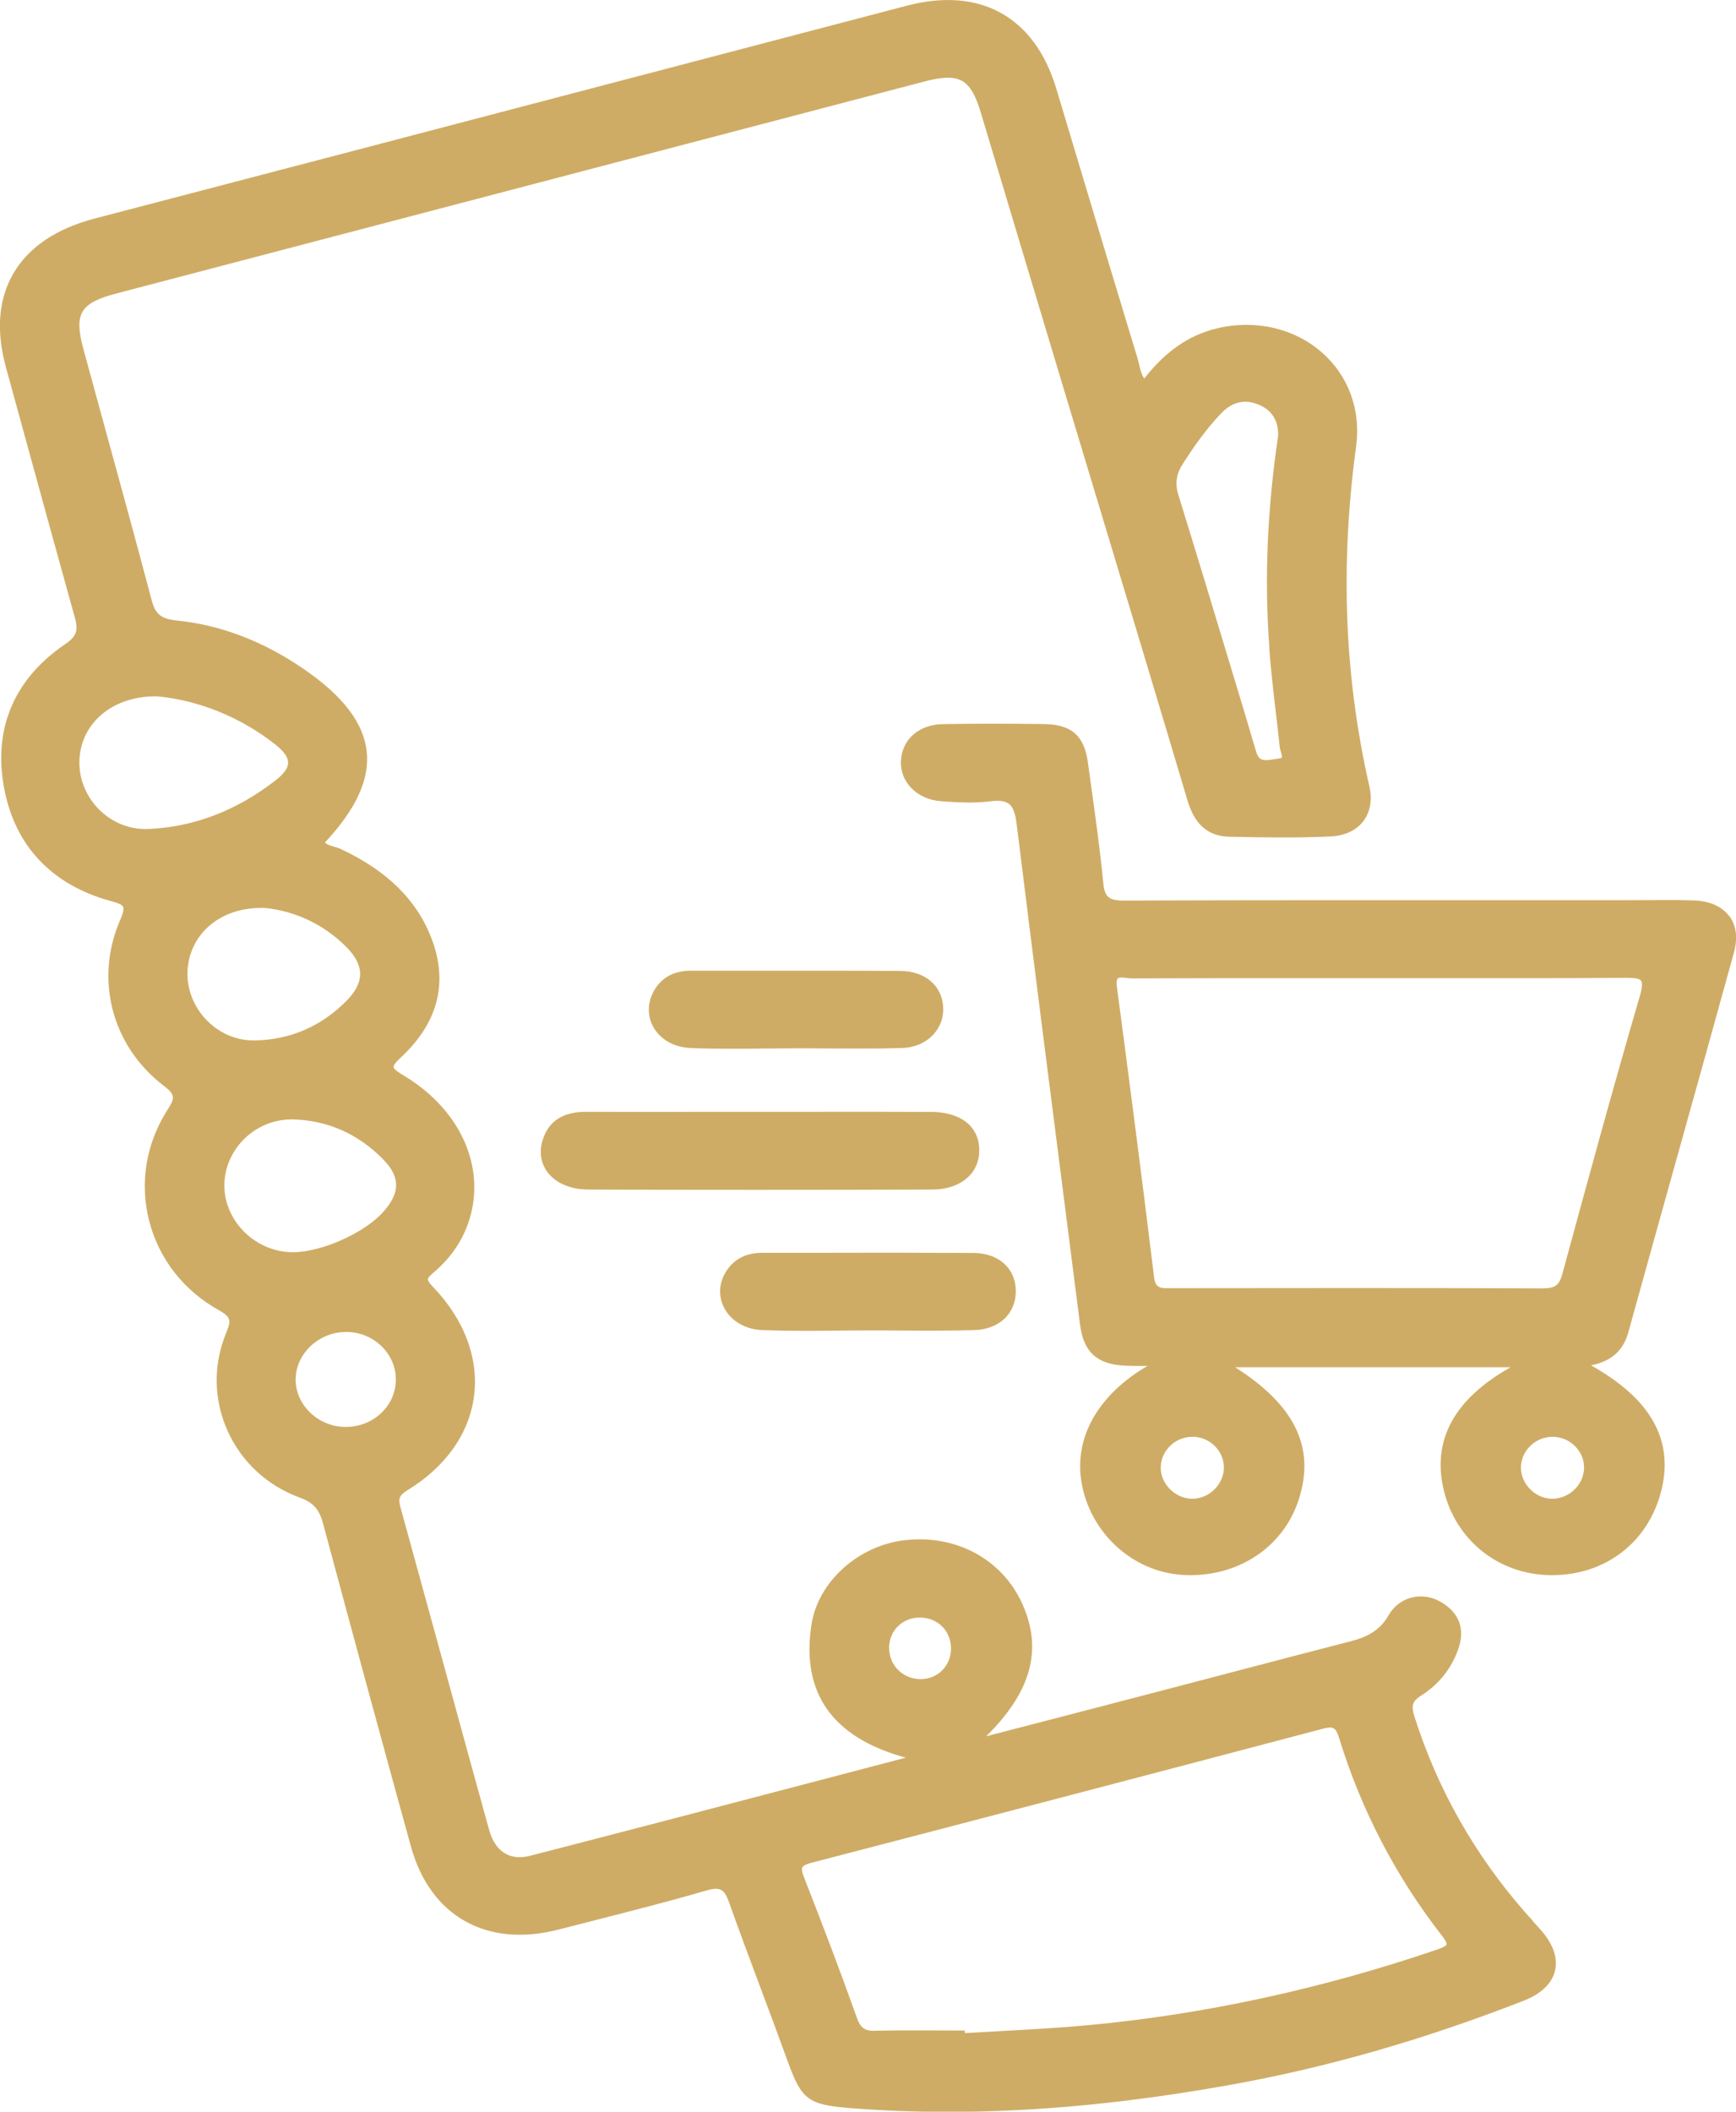
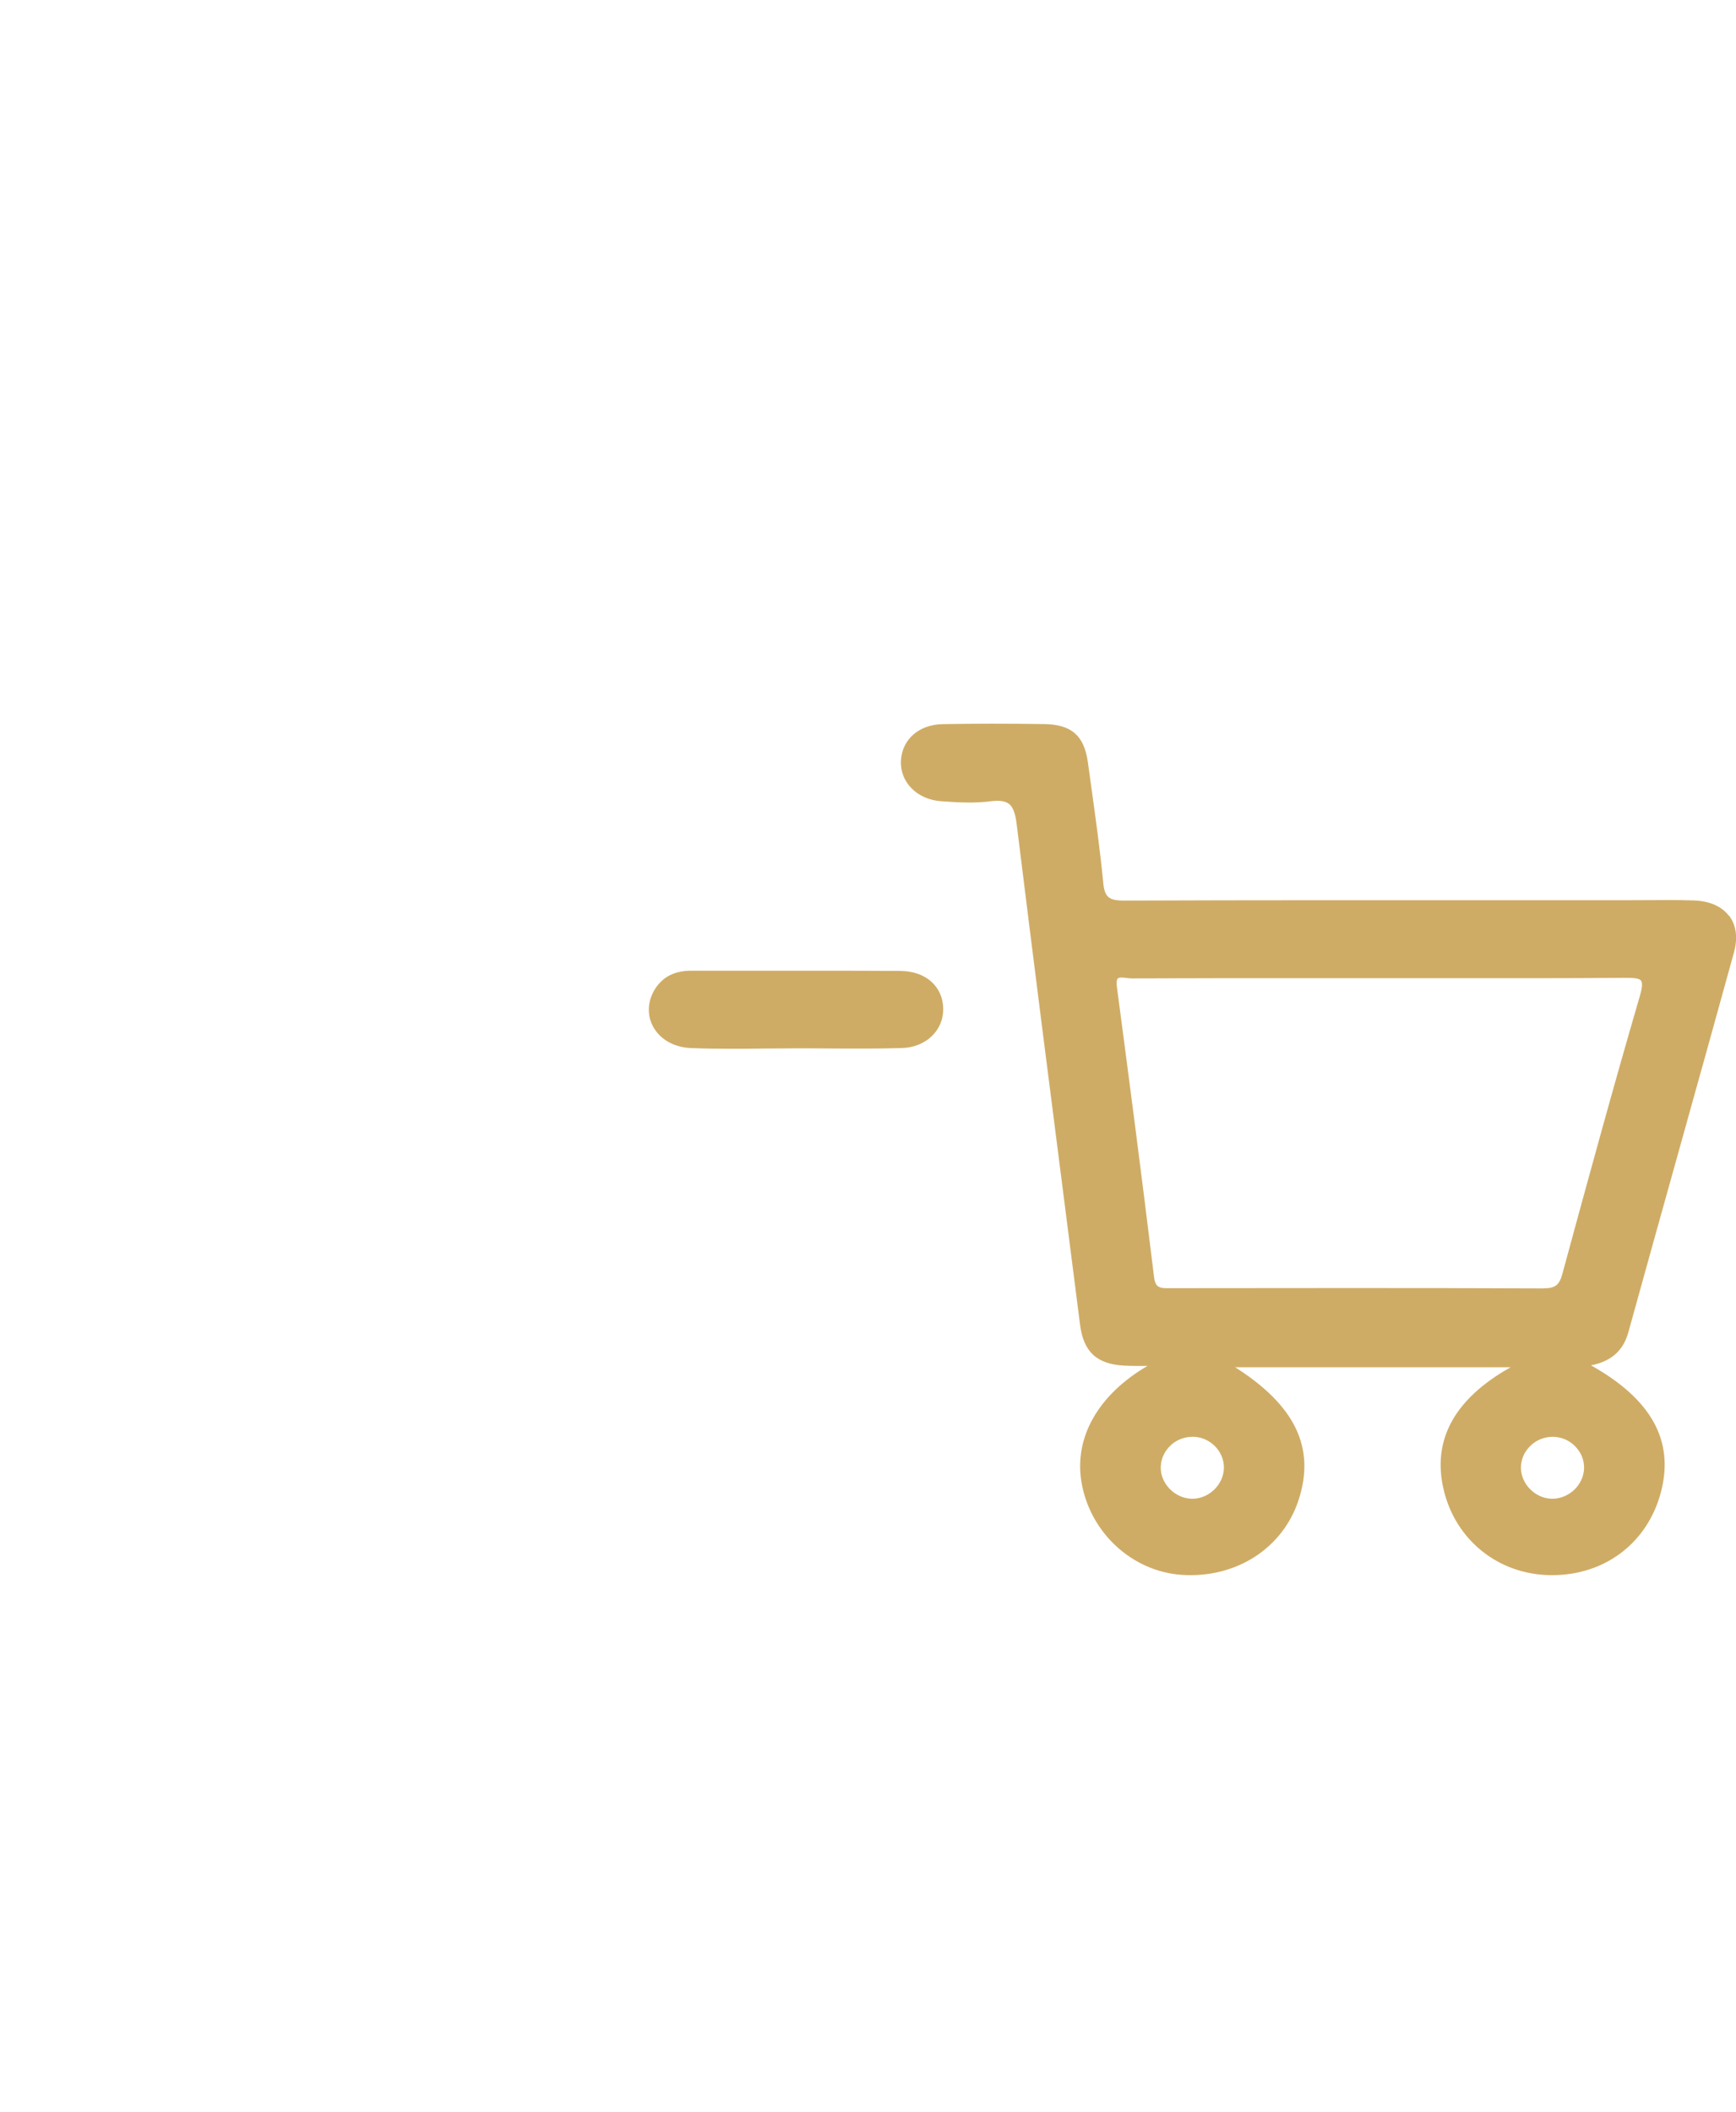
<svg xmlns="http://www.w3.org/2000/svg" width="74" height="90" viewBox="0 0 74 90" fill="none">
  <g clip-path="url(#clip0_3_609)">
-     <path d="M65.341 81.868C65.232 81.748 65.122 81.632 65.016 81.509C62.863 79.052 61.275 76.249 60.298 73.175C60.156 72.724 60.176 72.519 60.572 72.27C61.326 71.794 61.858 71.132 62.154 70.305C62.467 69.438 62.209 68.735 61.413 68.272C61.023 68.045 60.579 67.982 60.156 68.092C59.747 68.199 59.406 68.467 59.19 68.846C58.784 69.558 58.165 69.801 57.556 69.956C55.906 70.381 54.256 70.813 52.609 71.245C51.636 71.501 50.663 71.756 49.69 72.011C47.834 72.497 45.974 72.979 44.067 73.474L42.037 74.001C43.964 72.103 44.453 70.299 43.58 68.36C42.726 66.462 40.761 65.393 38.573 65.642C36.591 65.866 34.88 67.408 34.593 69.224C34.132 72.153 35.486 74.064 38.611 74.912L34.87 75.893C30.642 77.003 26.646 78.05 22.583 79.097C21.739 79.314 21.104 78.914 20.849 77.99C20.23 75.754 19.618 73.519 19.006 71.283C18.361 68.931 17.717 66.582 17.069 64.233C16.966 63.864 17.027 63.722 17.372 63.511C18.99 62.524 19.995 61.105 20.205 59.516C20.417 57.895 19.792 56.23 18.439 54.827C18.3 54.682 18.236 54.584 18.239 54.524C18.239 54.464 18.31 54.382 18.452 54.262C19.273 53.575 19.818 52.733 20.069 51.765C20.646 49.542 19.518 47.215 17.195 45.831C16.995 45.711 16.786 45.575 16.776 45.481C16.763 45.37 17.008 45.14 17.089 45.068C18.664 43.598 19.109 41.908 18.41 40.038C17.788 38.377 16.515 37.116 14.52 36.182C14.427 36.138 14.327 36.11 14.23 36.084C14.056 36.037 13.934 35.996 13.85 35.908C15.178 34.486 15.761 33.218 15.632 32.03C15.5 30.809 14.614 29.652 12.925 28.498C11.217 27.328 9.406 26.638 7.55 26.448C6.87 26.379 6.625 26.184 6.467 25.588C5.829 23.172 5.156 20.722 4.505 18.351C4.189 17.2 3.873 16.049 3.561 14.899C3.142 13.363 3.406 12.915 4.972 12.505C16.444 9.494 27.916 6.486 39.388 3.478C40.893 3.084 41.37 3.342 41.808 4.799C42.333 6.549 42.858 8.302 43.384 10.052C44.019 12.168 44.653 14.284 45.291 16.399C45.83 18.184 46.368 19.969 46.906 21.753C48.127 25.802 49.39 29.989 50.618 34.111C50.815 34.763 51.211 35.637 52.407 35.662C53.873 35.694 55.307 35.716 56.734 35.649C57.318 35.621 57.804 35.397 58.104 35.012C58.41 34.621 58.503 34.089 58.371 33.511C57.305 28.829 57.121 24.087 57.807 19.02C58.017 17.468 57.479 16.005 56.331 15.006C55.142 13.972 53.463 13.6 51.833 14.006C50.657 14.3 49.68 14.977 48.775 16.135C48.656 15.955 48.607 15.756 48.559 15.545C48.536 15.454 48.517 15.365 48.491 15.277C47.679 12.609 46.877 9.939 46.074 7.268L45.024 3.771C44.102 0.709 41.779 -0.577 38.653 0.243C34.619 1.299 30.581 2.359 26.546 3.418C19.048 5.386 11.549 7.353 4.047 9.311C2.407 9.74 1.241 10.522 0.583 11.632C-0.068 12.736 -0.177 14.095 0.258 15.674L0.938 18.153C1.679 20.858 2.423 23.56 3.174 26.262C3.326 26.802 3.332 27.079 2.775 27.457C0.609 28.93 -0.293 31.043 0.171 33.568C0.625 36.031 2.185 37.699 4.685 38.393C4.992 38.478 5.195 38.541 5.246 38.645C5.288 38.733 5.253 38.91 5.133 39.184C4.015 41.735 4.763 44.589 6.993 46.285C7.505 46.676 7.444 46.824 7.125 47.325C6.216 48.76 5.945 50.438 6.364 52.055C6.783 53.666 7.837 55.01 9.326 55.839C9.883 56.148 9.848 56.302 9.629 56.839C9.078 58.191 9.107 59.67 9.709 61.001C10.309 62.319 11.395 63.321 12.774 63.826C13.354 64.037 13.605 64.318 13.773 64.939C15.184 70.195 16.376 74.569 17.52 78.709C18.342 81.676 20.753 83.028 23.814 82.237C24.336 82.101 24.858 81.969 25.38 81.837C26.933 81.439 28.541 81.032 30.104 80.575C30.723 80.395 30.881 80.537 31.077 81.08C31.515 82.306 31.98 83.549 32.427 84.747C32.817 85.784 33.204 86.825 33.581 87.865C34.174 89.499 34.448 89.704 36.259 89.849C37.619 89.956 39.004 90.01 40.419 90.01C44.173 90.01 48.137 89.628 52.432 88.859C56.55 88.121 60.643 86.948 64.945 85.273C65.68 84.987 66.141 84.551 66.279 84.015C66.418 83.479 66.221 82.883 65.712 82.294C65.59 82.152 65.464 82.016 65.338 81.881L65.341 81.868ZM37.322 86.554C36.858 86.566 36.681 86.434 36.523 85.989C35.875 84.17 35.137 82.215 34.271 80.008C34.187 79.793 34.164 79.658 34.203 79.585C34.242 79.513 34.364 79.45 34.583 79.393C41.463 77.605 48.601 75.735 56.412 73.673C56.831 73.563 56.944 73.629 57.079 74.067C58.023 77.141 59.502 79.983 61.471 82.508C61.661 82.751 61.671 82.842 61.661 82.877C61.648 82.915 61.578 82.981 61.294 83.079C56.335 84.772 51.295 85.863 46.313 86.32C45.092 86.431 43.848 86.5 42.642 86.566C42.137 86.595 41.634 86.623 41.128 86.651V86.541H40.967C40.616 86.541 40.264 86.541 39.913 86.538C39.568 86.538 39.217 86.535 38.863 86.535C38.35 86.535 37.831 86.538 37.319 86.55L37.322 86.554ZM37.899 70.242C37.899 69.874 38.038 69.539 38.292 69.296C38.534 69.066 38.856 68.94 39.204 68.94C39.217 68.94 39.227 68.94 39.24 68.94C39.604 68.95 39.936 69.088 40.174 69.334C40.419 69.587 40.548 69.927 40.538 70.296C40.519 71.018 39.961 71.564 39.243 71.564C38.492 71.564 37.902 70.983 37.902 70.239L37.899 70.242ZM8.858 39.515C9.439 38.982 10.241 38.695 11.133 38.695C11.179 38.695 11.224 38.695 11.269 38.695C12.584 38.818 13.831 39.414 14.775 40.373C15.539 41.148 15.542 41.867 14.788 42.637C13.711 43.734 12.397 44.308 10.889 44.343C10.118 44.361 9.406 44.068 8.852 43.523C8.282 42.962 7.969 42.198 7.992 41.429C8.014 40.688 8.324 40.007 8.862 39.512L8.858 39.515ZM10.441 48.511C10.985 47.994 11.685 47.71 12.426 47.71C12.455 47.71 12.487 47.71 12.519 47.71C13.976 47.757 15.252 48.322 16.312 49.391C17.069 50.151 17.076 50.829 16.334 51.655C15.526 52.556 13.699 53.37 12.484 53.37C12.477 53.37 12.468 53.37 12.461 53.37C10.902 53.357 9.574 52.062 9.564 50.542C9.558 49.788 9.88 49.047 10.444 48.508L10.441 48.511ZM14.743 56.766H14.752C15.916 56.769 16.866 57.674 16.873 58.781C16.876 59.32 16.66 59.828 16.264 60.209C15.848 60.613 15.294 60.827 14.685 60.815C13.534 60.792 12.58 59.853 12.603 58.762C12.622 57.68 13.602 56.769 14.743 56.769V56.766ZM12.281 32.506C12.281 32.733 12.107 32.975 11.755 33.253C10.083 34.552 8.256 35.252 6.322 35.331C5.562 35.362 4.837 35.085 4.276 34.552C3.699 34.003 3.371 33.24 3.384 32.465C3.393 31.736 3.686 31.062 4.212 30.56C4.811 29.989 5.671 29.677 6.638 29.677C6.658 29.677 6.674 29.677 6.693 29.677C8.481 29.844 10.276 30.576 11.739 31.733C12.104 32.023 12.284 32.276 12.281 32.506ZM54.105 27.637C54.172 28.542 54.279 29.46 54.382 30.346C54.44 30.841 54.498 31.336 54.549 31.834C54.556 31.9 54.578 31.976 54.601 32.052C54.623 32.127 54.662 32.253 54.64 32.288C54.633 32.298 54.594 32.32 54.508 32.329C54.44 32.335 54.369 32.348 54.295 32.361C53.898 32.427 53.67 32.443 53.557 32.071C53.454 31.739 53.357 31.405 53.26 31.074C53.183 30.806 53.102 30.541 53.022 30.273L52.355 28.069C51.669 25.79 50.956 23.434 50.238 21.123C50.08 20.615 50.135 20.209 50.422 19.764C50.853 19.095 51.385 18.313 52.058 17.613C52.371 17.285 52.716 17.122 53.08 17.122C53.276 17.122 53.483 17.169 53.695 17.263C54.234 17.506 54.498 17.948 54.482 18.572C54.014 21.753 53.892 24.721 54.111 27.637H54.105Z" fill="#CFAC65" />
    <path d="M73.704 39.039C73.394 38.629 72.879 38.402 72.212 38.377C71.551 38.355 70.881 38.358 70.233 38.364C69.962 38.364 69.695 38.367 69.424 38.367H64.906C59.341 38.367 53.589 38.361 47.931 38.383H47.914C47.26 38.383 47.086 38.232 47.028 37.623C46.893 36.23 46.696 34.817 46.506 33.452L46.374 32.496C46.216 31.352 45.675 30.875 44.505 30.86C42.949 30.838 41.534 30.838 40.181 30.863C39.175 30.882 38.46 31.503 38.405 32.408C38.35 33.325 39.082 34.073 40.11 34.148C40.803 34.199 41.537 34.243 42.249 34.148C42.601 34.104 42.846 34.139 43.003 34.259C43.181 34.391 43.277 34.647 43.339 35.139C44.047 40.877 44.792 46.707 45.514 52.345L46.039 56.457C46.187 57.62 46.754 58.144 47.934 58.204C48.259 58.219 48.591 58.219 48.913 58.216C46.822 59.437 45.778 61.253 46.1 63.17C46.461 65.32 48.262 66.982 50.386 67.121C52.697 67.272 54.694 65.983 55.361 63.911C56.074 61.704 55.21 59.9 52.651 58.273H64.391C61.996 59.62 61.036 61.373 61.539 63.495C62.048 65.642 63.875 67.105 66.086 67.133C66.112 67.133 66.137 67.133 66.163 67.133C68.425 67.133 70.239 65.746 70.803 63.583C71.371 61.401 70.394 59.635 67.819 58.191C68.683 58.021 69.195 57.564 69.411 56.782C70.13 54.187 70.852 51.592 71.577 49C72.36 46.2 73.14 43.397 73.913 40.593C74.084 39.975 74.013 39.436 73.707 39.029L73.704 39.039ZM49.925 61.578C50.176 61.357 50.496 61.237 50.831 61.237C50.856 61.237 50.882 61.237 50.908 61.237C51.614 61.275 52.181 61.871 52.171 62.565C52.165 62.911 52.01 63.252 51.743 63.504C51.478 63.75 51.134 63.889 50.789 63.876C50.444 63.867 50.099 63.709 49.848 63.444C49.596 63.179 49.461 62.833 49.48 62.495C49.497 62.142 49.658 61.817 49.925 61.581V61.578ZM65.793 54.912H65.78C63.015 54.899 60.237 54.896 57.537 54.896C54.836 54.896 52.284 54.899 49.854 54.902C49.439 54.909 49.248 54.887 49.194 54.429C48.646 49.924 48.059 45.446 47.608 42.05C47.586 41.877 47.599 41.751 47.647 41.703C47.708 41.644 47.873 41.662 48.017 41.681C48.098 41.691 48.172 41.7 48.243 41.7H48.246C51.031 41.688 53.815 41.688 56.599 41.691H58.893C59.808 41.691 60.74 41.691 61.664 41.691C64.152 41.691 66.724 41.697 69.253 41.675C69.624 41.672 69.869 41.691 69.949 41.792C70.02 41.883 70.004 42.101 69.904 42.441C68.747 46.402 67.655 50.409 66.601 54.284C66.469 54.773 66.295 54.909 65.796 54.909L65.793 54.912ZM67.075 63.523C66.808 63.763 66.45 63.892 66.118 63.876C65.422 63.845 64.832 63.236 64.832 62.552C64.832 62.205 64.974 61.874 65.235 61.622C65.493 61.373 65.828 61.237 66.182 61.237C66.189 61.237 66.195 61.237 66.202 61.237C66.563 61.243 66.901 61.388 67.152 61.65C67.404 61.909 67.536 62.243 67.523 62.593C67.51 62.94 67.346 63.28 67.072 63.526L67.075 63.523Z" fill="#CFAC65" />
-     <path d="M39.671 47.389C37.973 47.382 36.275 47.382 34.58 47.385H30.546C28.699 47.389 26.849 47.392 25.003 47.385H24.987C24.004 47.385 23.398 47.77 23.14 48.562C22.976 49.069 23.044 49.564 23.337 49.955C23.685 50.425 24.32 50.696 25.074 50.699C27.368 50.709 29.717 50.712 32.16 50.712C34.602 50.712 37.103 50.709 39.745 50.699C40.931 50.696 41.734 50.031 41.743 49.044C41.747 48.602 41.602 48.221 41.318 47.94C40.957 47.584 40.39 47.392 39.678 47.389H39.671Z" fill="#CFAC65" />
-     <path d="M35.447 53.395C34.461 53.395 33.475 53.395 32.489 53.395C31.812 53.395 31.303 53.654 30.971 54.158C30.639 54.666 30.607 55.249 30.877 55.757C31.174 56.312 31.78 56.662 32.498 56.69C33.091 56.712 33.687 56.722 34.283 56.722C34.741 56.722 35.199 56.719 35.647 56.712C36.101 56.709 36.555 56.703 37.013 56.703C37.477 56.703 37.918 56.703 38.37 56.709C39.404 56.715 40.471 56.722 41.524 56.69C42.588 56.659 43.303 55.99 43.3 55.029C43.3 54.064 42.578 53.411 41.508 53.401C39.491 53.389 37.438 53.389 35.453 53.392L35.447 53.395Z" fill="#CFAC65" />
    <path d="M38.379 41.382C36.365 41.369 34.316 41.372 32.337 41.372C31.38 41.372 30.423 41.372 29.466 41.372C28.773 41.372 28.274 41.618 27.942 42.12C27.607 42.627 27.565 43.236 27.832 43.74C28.122 44.289 28.722 44.636 29.434 44.667C30.023 44.693 30.623 44.699 31.216 44.699C31.673 44.699 32.131 44.696 32.579 44.689C33.033 44.686 33.491 44.68 33.945 44.68C34.406 44.68 34.857 44.68 35.315 44.686C36.343 44.693 37.406 44.699 38.453 44.667C39.475 44.636 40.229 43.907 40.206 42.977C40.184 42.028 39.449 41.388 38.379 41.382Z" fill="#CFAC65" />
  </g>
  <defs>
    <clipPath id="clip0_3_609">
      <rect width="74" height="90" fill="white" />
    </clipPath>
  </defs>
</svg>